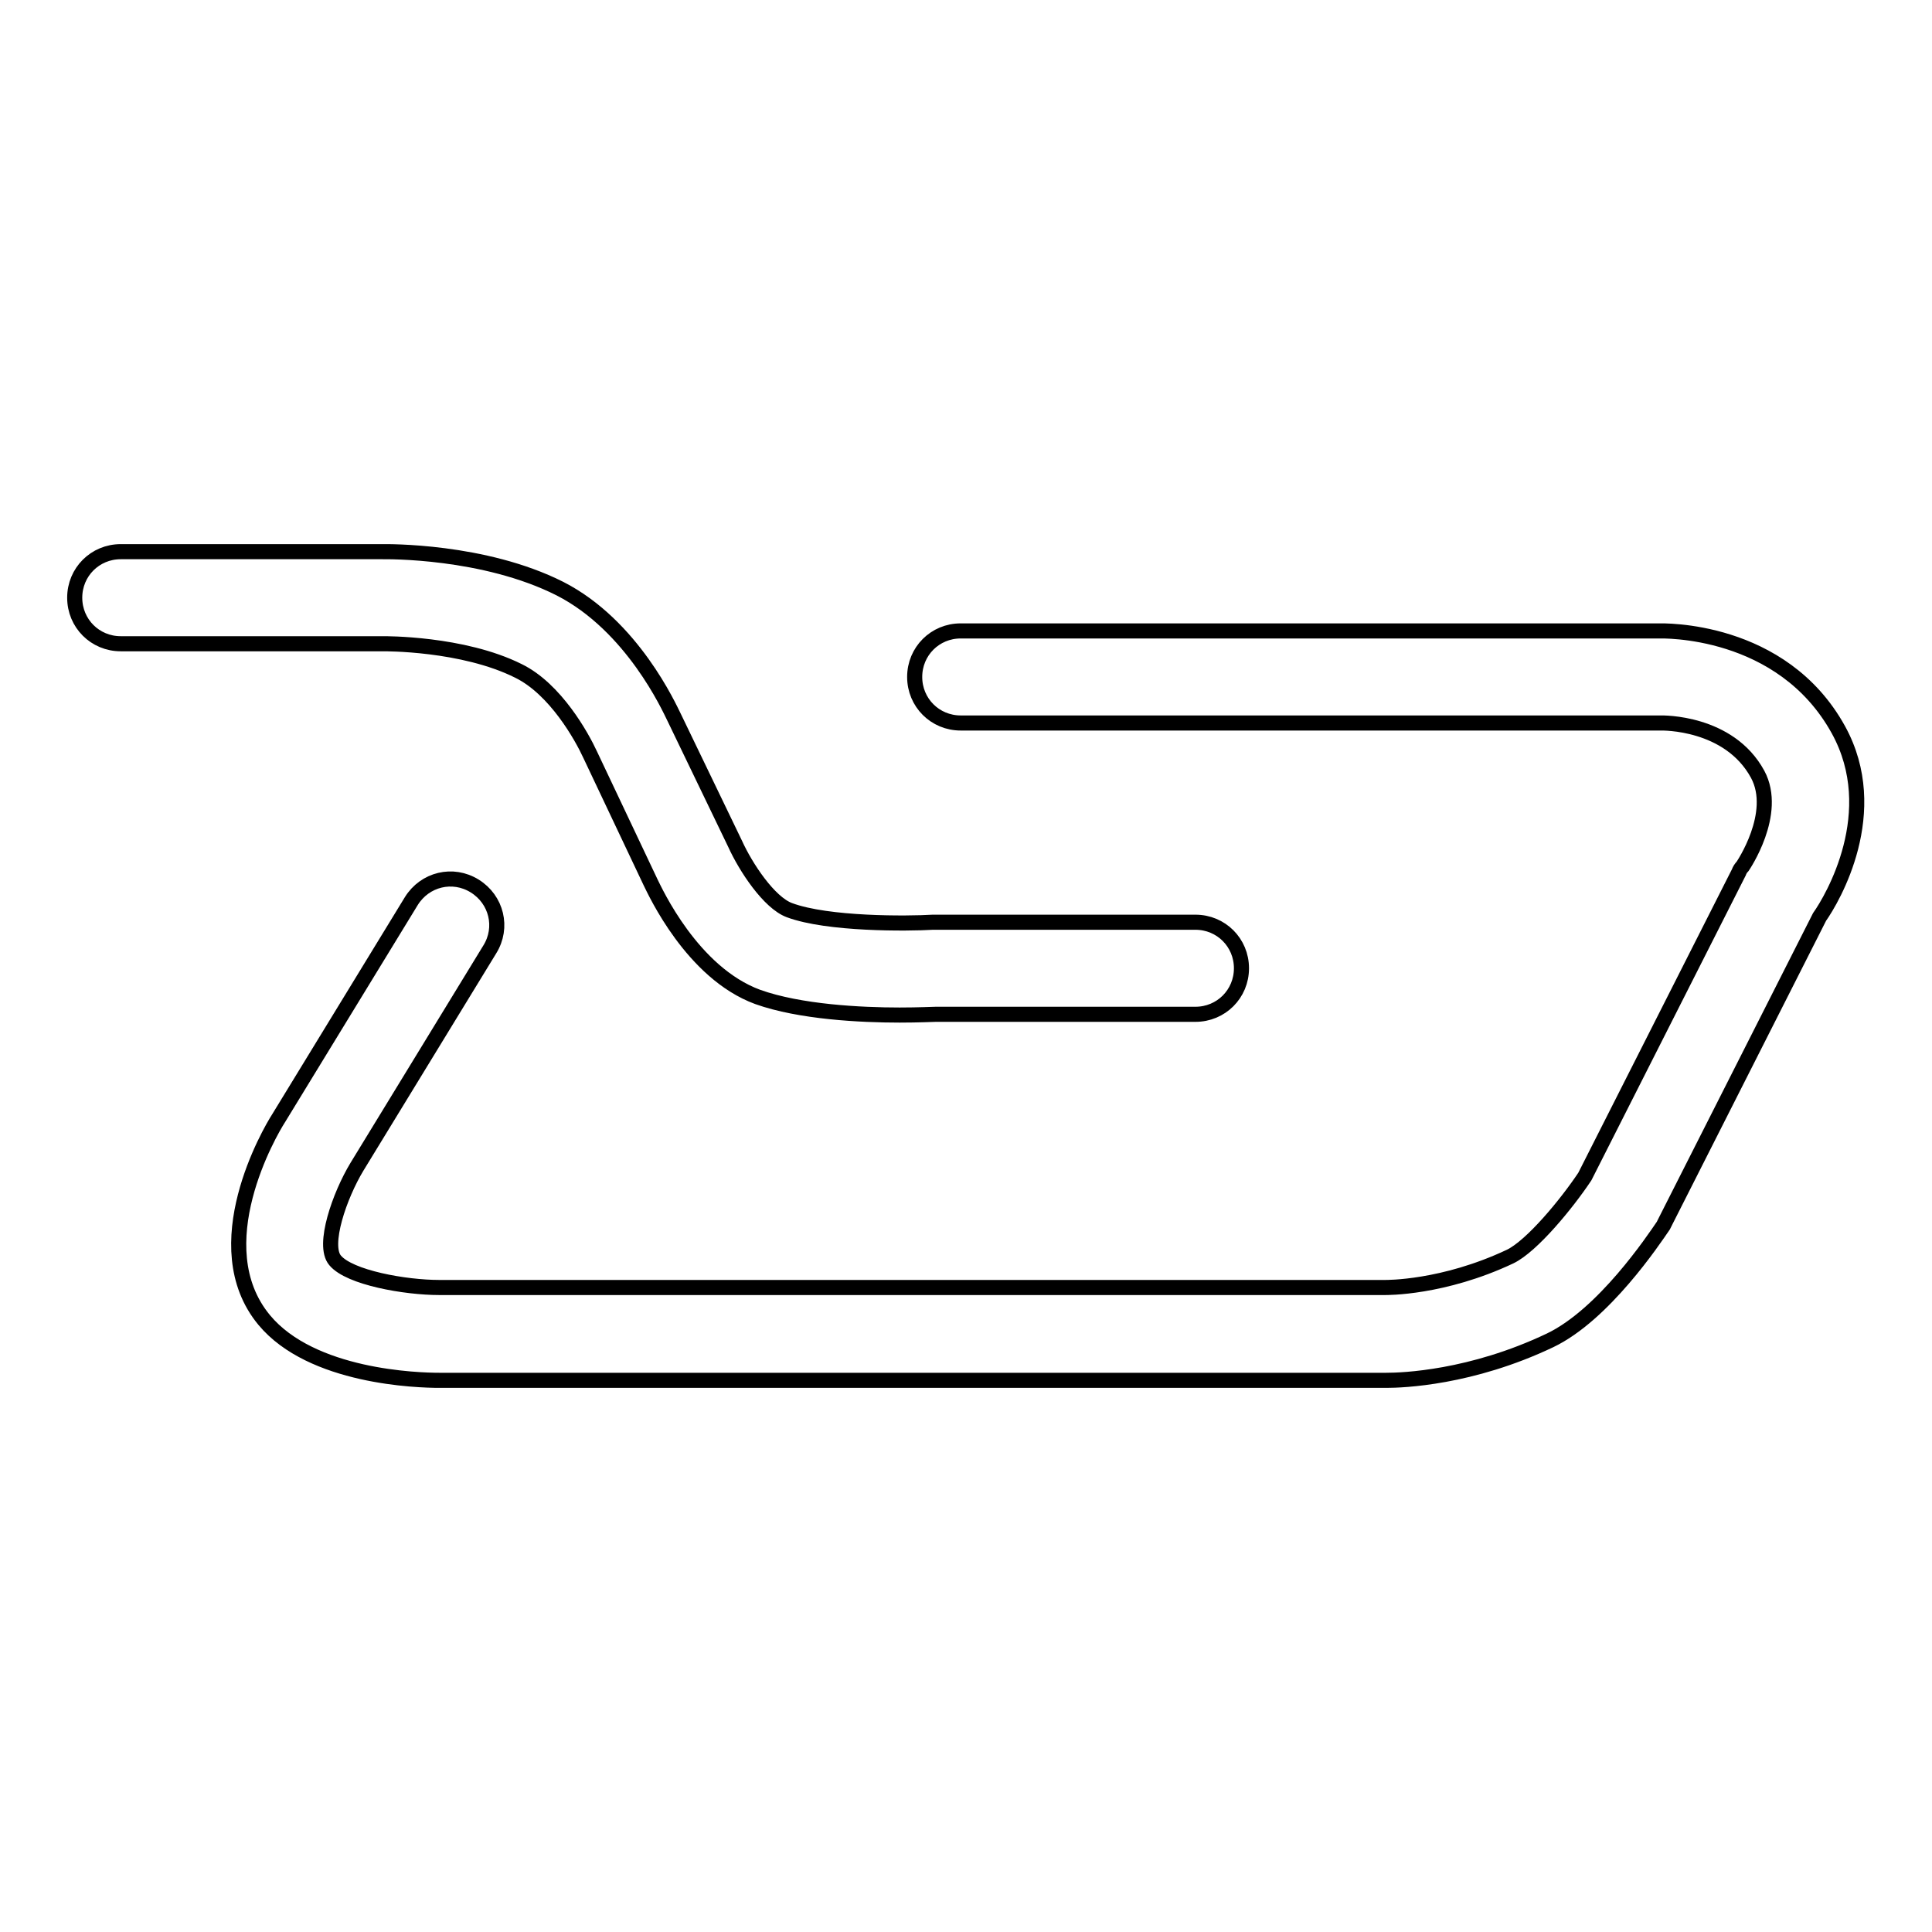
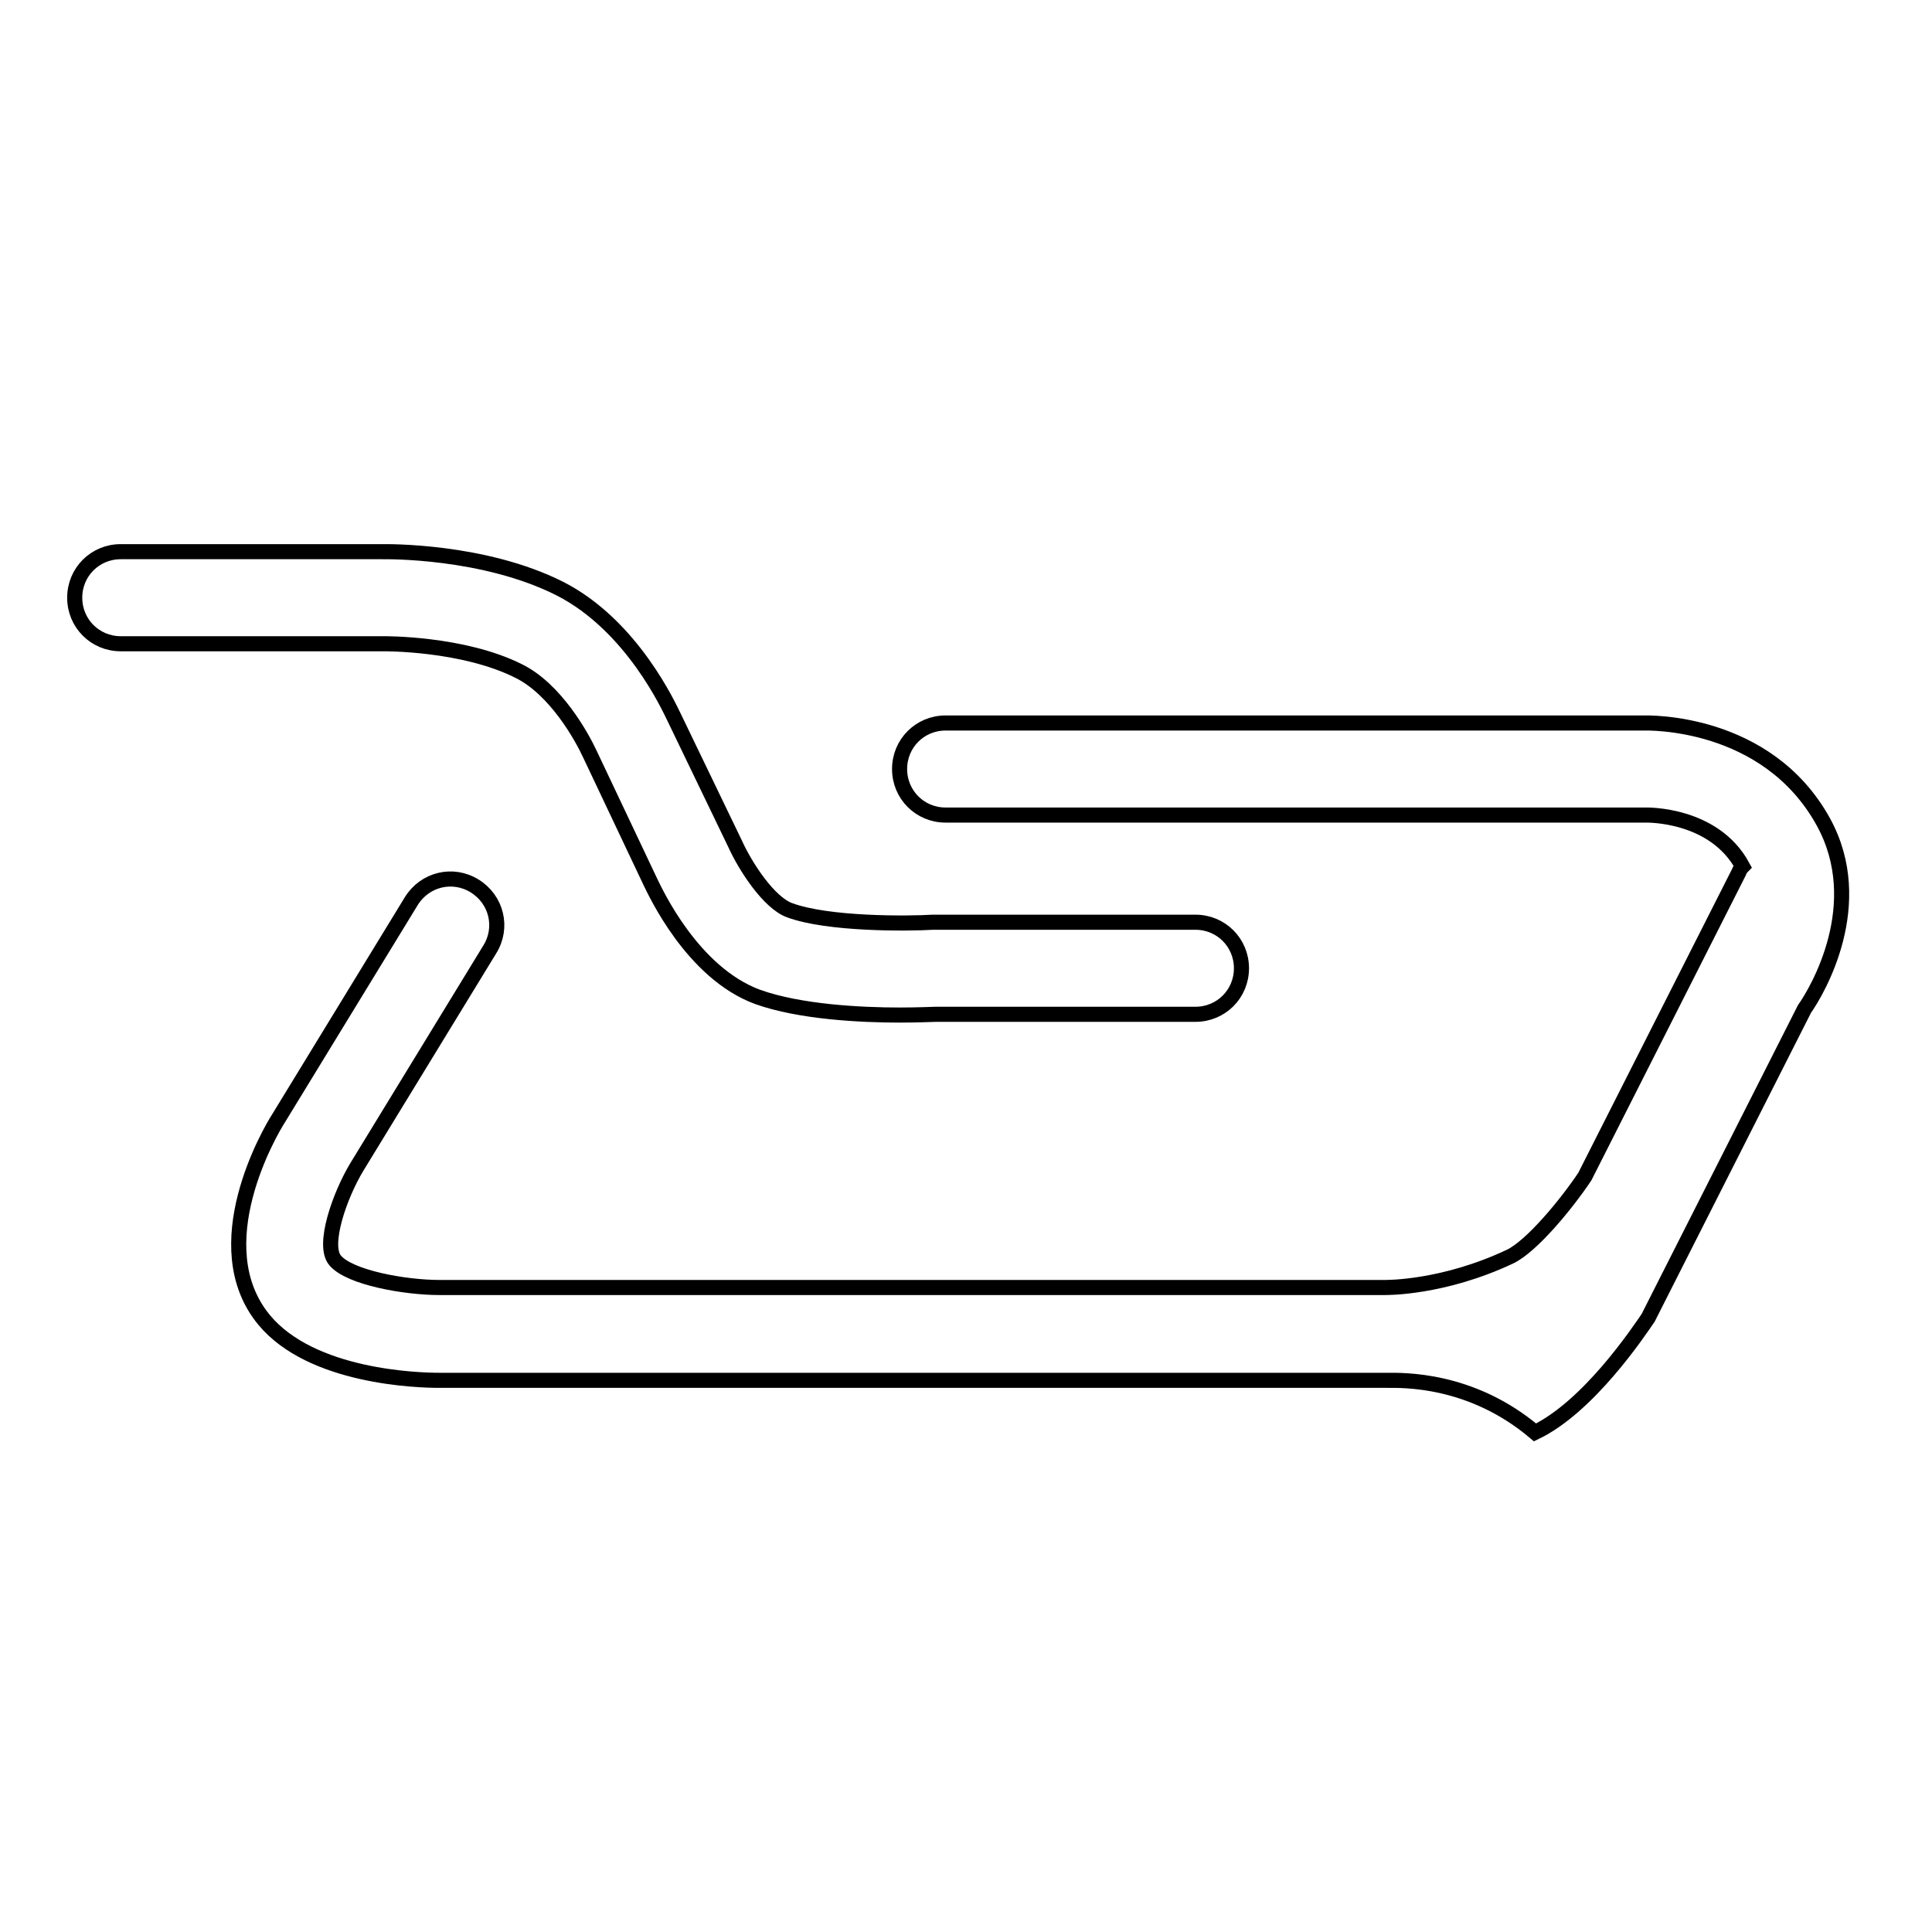
<svg xmlns="http://www.w3.org/2000/svg" version="1.1" x="0px" y="0px" viewBox="0 0 256 256" enable-background="new 0 0 256 256" xml:space="preserve">
  <g>
-     <path stroke-width="2" fill-opacity="0" stroke="#000000" d="M183.7,182.9c-0.2,0-0.4,0-0.4,0l-125.1,0c-2.8,0-16.9-0.4-23.2-8c-8.1-9.8,0.8-25,1.9-26.7l17.6-28.8 c1.8-2.9,5.5-3.8,8.4-2c2.9,1.8,3.8,5.5,2,8.4l-17.6,28.8c-2.3,3.8-4.6,10.4-2.9,12.4c1.9,2.3,9.3,3.6,13.8,3.6h125.3 c0.2,0,7.7,0.1,16.6-4.1c2.9-1.4,7.5-7,9.9-10.6l20.4-40.3c0.1-0.3,0.3-0.6,0.5-0.8c0,0,4.8-7,2-12.2c-3.8-7-12.7-6.8-12.8-6.8 l-92.8,0c-3.4,0-6.1-2.7-6.1-6.1c0-3.4,2.7-6.1,6.1-6.1h92.5c0.4,0,16.3-0.5,23.8,13.1c6,10.9-0.8,22.4-2.5,24.8l-20.4,40.3 c-0.1,0.2-0.2,0.4-0.3,0.6c-1.3,1.9-7.9,11.8-15,15.2C194.9,182.6,185.8,182.9,183.7,182.9z M119.2,134.5c-5.1,0-13.2-0.4-18.8-2.4 c-8.7-3.2-13.6-14-14.2-15.2L78.2,100c-1.1-2.4-4.6-8.7-9.5-11.1c-7.4-3.7-17.8-3.6-17.9-3.6l-34.8,0c-3.4,0-6.1-2.7-6.1-6.1 c0-3.4,2.7-6.1,6.1-6.1h34.7c0.5,0,13.4-0.2,23.5,4.9c9.6,4.9,14.5,15.8,15.1,17l8.1,16.8c1.4,3.1,4.5,7.8,7.2,8.8 c5.1,1.9,15.7,1.8,19,1.6l34.8,0c3.4,0,6.1,2.7,6.1,6.1c0,3.4-2.7,6.1-6.1,6.1H124C123.6,134.4,121.8,134.5,119.2,134.5z" />
+     <path stroke-width="2" fill-opacity="0" stroke="#000000" d="M183.7,182.9c-0.2,0-0.4,0-0.4,0l-125.1,0c-2.8,0-16.9-0.4-23.2-8c-8.1-9.8,0.8-25,1.9-26.7l17.6-28.8 c1.8-2.9,5.5-3.8,8.4-2c2.9,1.8,3.8,5.5,2,8.4l-17.6,28.8c-2.3,3.8-4.6,10.4-2.9,12.4c1.9,2.3,9.3,3.6,13.8,3.6h125.3 c0.2,0,7.7,0.1,16.6-4.1c2.9-1.4,7.5-7,9.9-10.6l20.4-40.3c0.1-0.3,0.3-0.6,0.5-0.8c-3.8-7-12.7-6.8-12.8-6.8 l-92.8,0c-3.4,0-6.1-2.7-6.1-6.1c0-3.4,2.7-6.1,6.1-6.1h92.5c0.4,0,16.3-0.5,23.8,13.1c6,10.9-0.8,22.4-2.5,24.8l-20.4,40.3 c-0.1,0.2-0.2,0.4-0.3,0.6c-1.3,1.9-7.9,11.8-15,15.2C194.9,182.6,185.8,182.9,183.7,182.9z M119.2,134.5c-5.1,0-13.2-0.4-18.8-2.4 c-8.7-3.2-13.6-14-14.2-15.2L78.2,100c-1.1-2.4-4.6-8.7-9.5-11.1c-7.4-3.7-17.8-3.6-17.9-3.6l-34.8,0c-3.4,0-6.1-2.7-6.1-6.1 c0-3.4,2.7-6.1,6.1-6.1h34.7c0.5,0,13.4-0.2,23.5,4.9c9.6,4.9,14.5,15.8,15.1,17l8.1,16.8c1.4,3.1,4.5,7.8,7.2,8.8 c5.1,1.9,15.7,1.8,19,1.6l34.8,0c3.4,0,6.1,2.7,6.1,6.1c0,3.4-2.7,6.1-6.1,6.1H124C123.6,134.4,121.8,134.5,119.2,134.5z" />
  </g>
</svg>